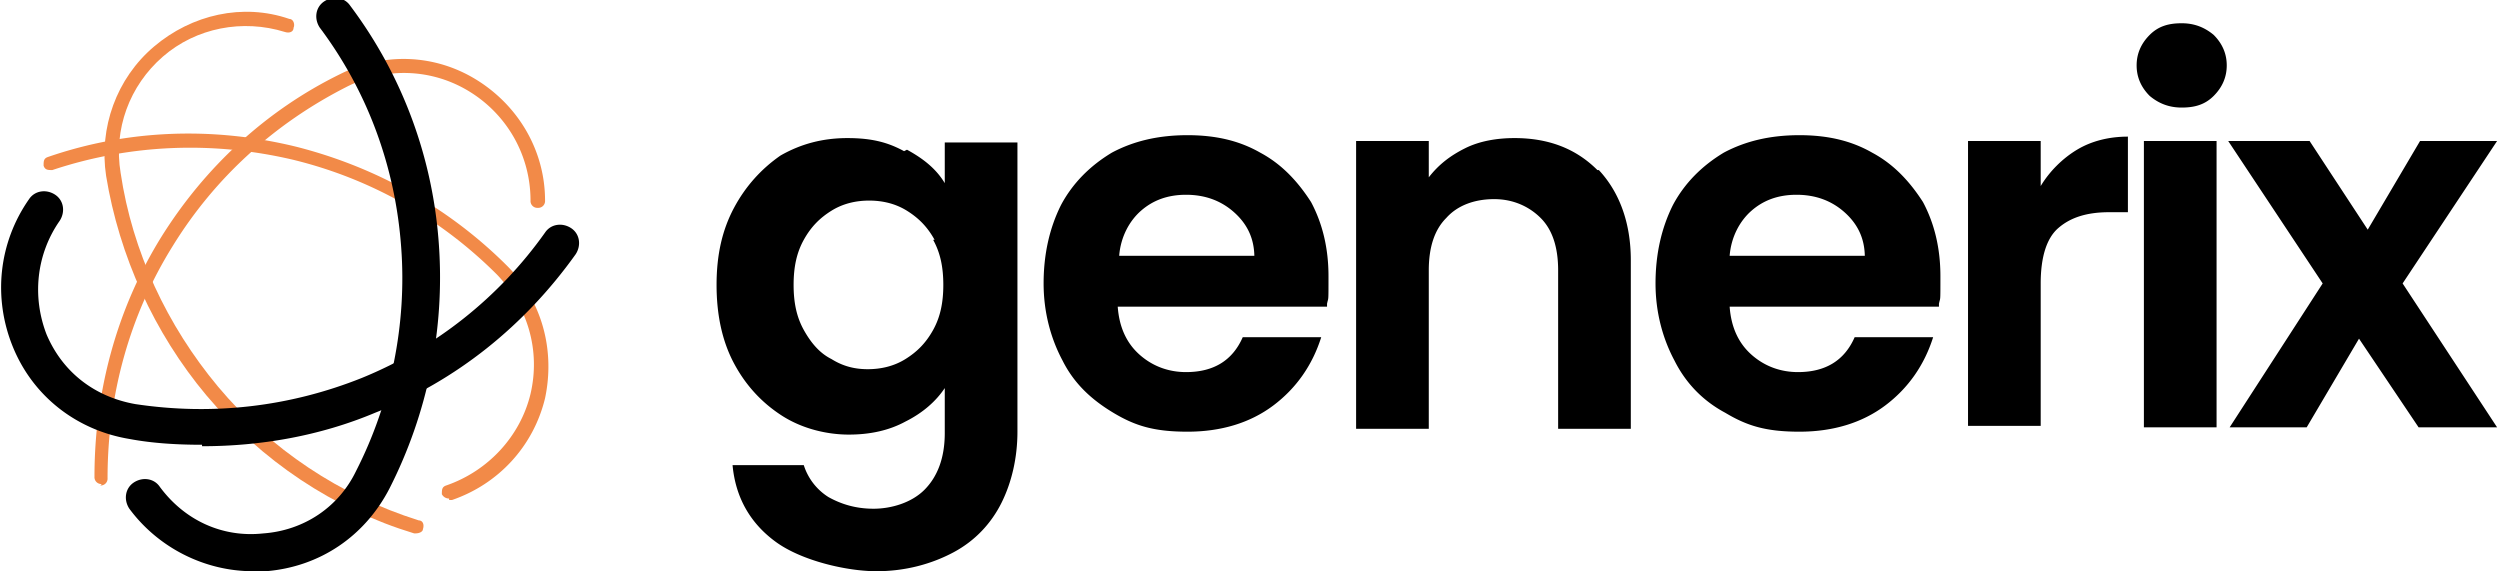
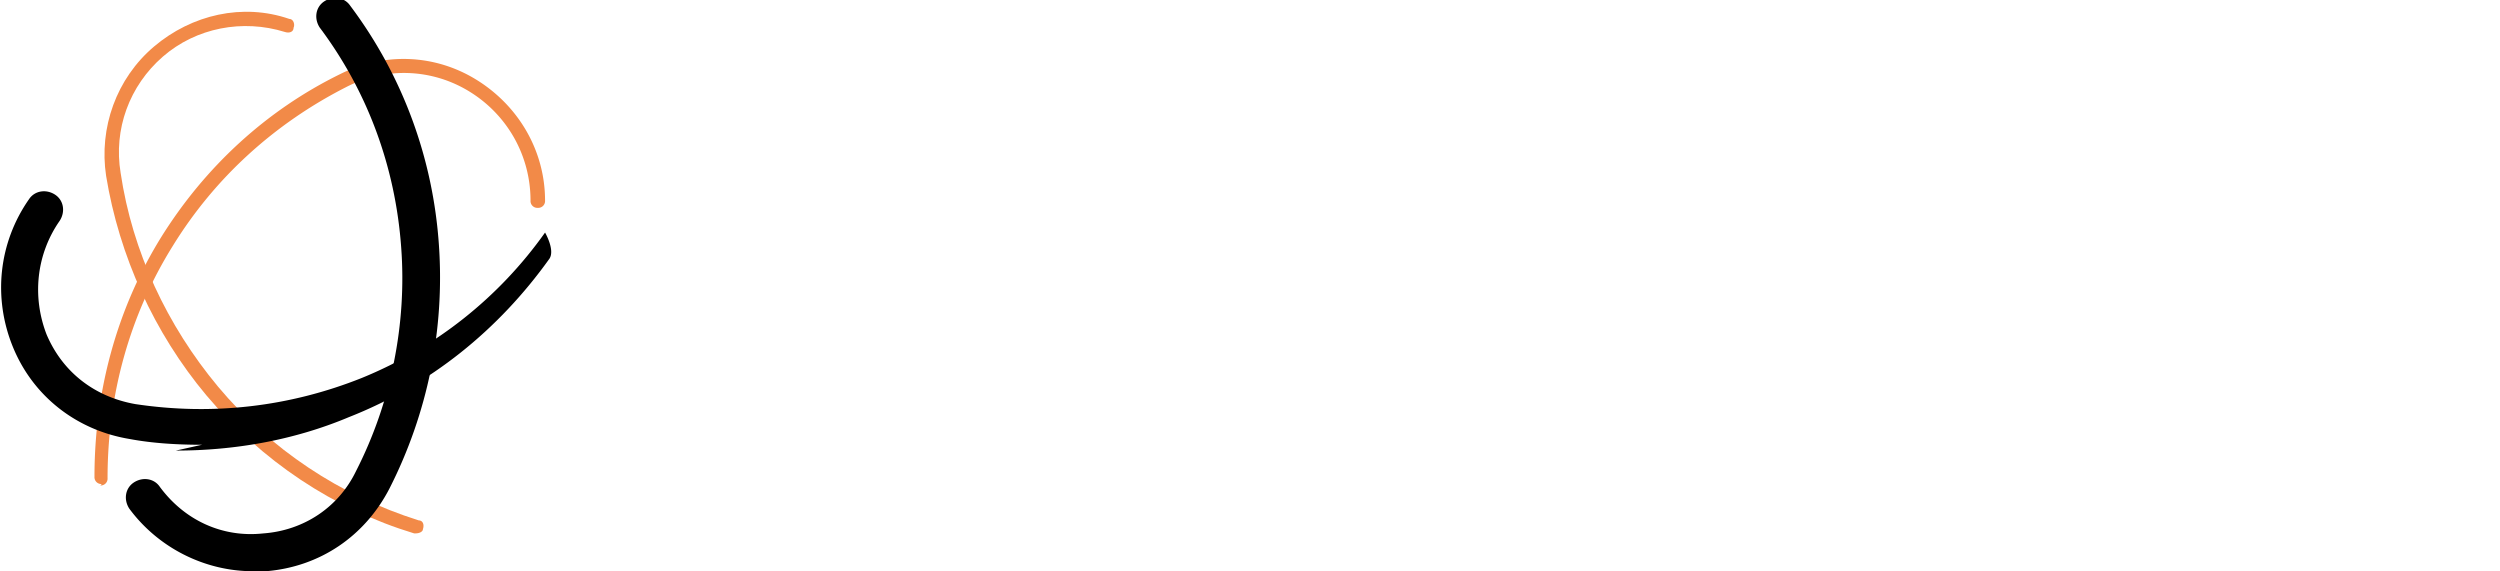
<svg xmlns="http://www.w3.org/2000/svg" viewBox="0 0 172 39.3">
-   <path d="M62.4 10.3c1.1.6 2 1.3 2.6 2.3V9.8h5v19.9c0 1.8-.4 3.5-1.1 4.9s-1.8 2.6-3.3 3.4-3.3 1.3-5.3 1.3-5.1-.7-6.9-2-2.8-3.1-3-5.3h4.9a4.03 4.03 0 0 0 1.7 2.2c.9.5 1.9.8 3.1.8s2.6-.4 3.5-1.3 1.4-2.2 1.4-3.9v-3.1c-.6.9-1.5 1.7-2.7 2.3-1.1.6-2.4.9-3.9.9s-3.2-.4-4.6-1.3-2.5-2.1-3.3-3.6-1.2-3.3-1.2-5.4.4-3.8 1.2-5.3 1.9-2.7 3.2-3.6c1.4-.8 2.9-1.2 4.6-1.2s2.8.3 3.9.9h0zm1.9 6.2c-.5-.9-1.1-1.5-1.9-2s-1.7-.7-2.6-.7-1.8.2-2.6.7-1.4 1.1-1.9 2-.7 1.9-.7 3.1.2 2.2.7 3.1 1.1 1.6 1.9 2c.8.5 1.6.7 2.5.7s1.8-.2 2.6-.7 1.4-1.1 1.9-2 .7-1.9.7-3.1-.2-2.2-.7-3.1h0zm27 4.6H76.9c.1 1.4.6 2.5 1.5 3.3s2 1.2 3.2 1.2c1.9 0 3.2-.8 3.9-2.4h5.4c-.6 1.9-1.7 3.5-3.3 4.7s-3.6 1.8-5.9 1.8-3.6-.4-5.1-1.3-2.7-2-3.5-3.6c-.8-1.5-1.3-3.3-1.3-5.3s.4-3.8 1.2-5.4c.8-1.5 2-2.7 3.5-3.6 1.5-.8 3.2-1.2 5.2-1.2s3.6.4 5 1.2c1.5.8 2.6 2 3.5 3.4.8 1.5 1.2 3.2 1.2 5.1s0 1.4-.1 1.9h0zm-5-3.4c0-1.3-.5-2.3-1.4-3.1s-2-1.2-3.3-1.2-2.3.4-3.1 1.1-1.4 1.8-1.5 3.1h9.4zm23.7-6c1.4 1.5 2.2 3.6 2.2 6.2v11.6h-5V18.6c0-1.6-.4-2.8-1.2-3.6s-1.9-1.3-3.2-1.3-2.5.4-3.3 1.3c-.8.8-1.2 2-1.2 3.6v10.9h-5V9.7h5v2.5c.7-.9 1.5-1.5 2.5-2s2.2-.7 3.4-.7c2.3 0 4.2.7 5.7 2.2h0zm23.4 9.4H119c.1 1.4.6 2.5 1.5 3.3s2 1.2 3.2 1.2c1.9 0 3.2-.8 3.9-2.4h5.4c-.6 1.9-1.7 3.5-3.3 4.7s-3.6 1.8-5.9 1.8-3.6-.4-5.1-1.3c-1.5-.8-2.7-2-3.5-3.6-.8-1.5-1.3-3.3-1.3-5.3s.4-3.8 1.2-5.4c.8-1.5 2-2.7 3.5-3.6 1.5-.8 3.2-1.2 5.2-1.2s3.6.4 5 1.2c1.5.8 2.6 2 3.5 3.4.8 1.5 1.2 3.2 1.2 5.1s0 1.4-.1 1.9h0zm-5.1-3.4c0-1.3-.5-2.3-1.4-3.1s-2-1.2-3.3-1.2-2.3.4-3.1 1.1-1.4 1.8-1.5 3.1h9.4zm14.6-7.4c1-.6 2.2-.9 3.5-.9v5.2h-1.3c-1.6 0-2.7.4-3.5 1.1s-1.2 2-1.2 3.8v9.8h-5V9.7h5v3.1c.6-1 1.5-1.9 2.5-2.5h0zm5-3.7c-.6-.6-.9-1.3-.9-2.1s.3-1.5.9-2.1 1.3-.8 2.2-.8 1.6.3 2.2.8c.6.6.9 1.3.9 2.1s-.3 1.5-.9 2.1-1.3.8-2.2.8-1.6-.3-2.2-.8zm4.6 3.1v19.7h-5V9.7h5zm13.9 19.7l-4.1-6.1-3.6 6.1h-5.3l6.4-9.9-6.5-9.8h5.6l4 6.1 3.6-6.1h5.3l-6.5 9.8 6.5 9.9h-5.6z" />
  <g fill="#f28a48">
-     <path d="M30.9 34.3a.55.55 0 0 1-.5-.3c0-.3 0-.5.3-.6h0c2.9-1 5.1-3.4 5.8-6.3.7-3-.2-6-2.3-8.2-3.9-3.9-8.7-6.6-14-7.9-5.5-1.3-11.2-1.1-16.6.7-.3 0-.5 0-.6-.3 0-.3 0-.5.3-.6 5.5-1.9 11.4-2.1 17.1-.7 5.5 1.4 10.5 4.2 14.5 8.2 2.4 2.4 3.3 5.8 2.6 9.1-.8 3.3-3.2 5.9-6.4 7h0-.2 0z" />
    <path d="M7 33.3a.47.47 0 0 1-.5-.5c0-5.8 1.5-11.5 4.6-16.5 3-4.8 7.2-8.7 12.3-11.2 3-1.5 6.5-1.4 9.4.4s4.7 4.9 4.7 8.3h0a.47.47 0 0 1-.5.5.47.47 0 0 1-.5-.5h0c0-3.1-1.6-5.9-4.2-7.5s-5.8-1.7-8.5-.3c-4.9 2.5-9 6.2-11.9 10.9-3 4.8-4.5 10.3-4.5 16a.47.47 0 0 1-.5.5h0z" />
    <path d="M28.6 36.7h-.1c-5.6-1.7-10.5-5-14.3-9.5-3.6-4.3-6-9.6-6.9-15.1-.5-3.3.7-6.7 3.3-8.9s6.1-3 9.3-1.9h0c.3 0 .4.4.3.6 0 .3-.3.4-.6.3h0c-2.9-.9-6.1-.3-8.4 1.7s-3.4 5-2.9 8c.8 5.4 3.2 10.5 6.7 14.7 3.6 4.3 8.4 7.5 13.8 9.2.3 0 .4.3.3.6 0 .2-.3.3-.5.3h0z" />
  </g>
  <path d="M17.4 39.3c-3.3 0-6.5-1.6-8.5-4.3h0c-.4-.6-.3-1.4.3-1.8s1.4-.3 1.8.3h0c1.7 2.3 4.3 3.5 7.1 3.2 2.8-.2 5.2-1.8 6.4-4.3 2.4-4.7 3.5-10.1 3.1-15.4-.4-5.5-2.3-10.7-5.6-15.1-.4-.6-.3-1.4.3-1.8s1.4-.3 1.8.3c3.6 4.8 5.7 10.5 6.1 16.5a32.02 32.02 0 0 1-3.4 16.7c-1.7 3.3-4.8 5.4-8.5 5.7h-.9 0z" />
-   <path d="M13.9 30.6c-1.7 0-3.4-.1-5-.4-3.6-.6-6.6-2.9-8-6.3s-1-7.2 1.1-10.2h0c.4-.6 1.2-.7 1.8-.3s.7 1.2.3 1.8h0c-1.6 2.3-1.9 5.2-.9 7.8 1.1 2.6 3.3 4.3 6.1 4.8 5.3.8 10.6.2 15.6-1.8a28.75 28.75 0 0 0 12.6-10c.4-.6 1.2-.7 1.8-.3s.7 1.2.3 1.8c-3.5 4.9-8.2 8.7-13.8 10.9-3.8 1.6-7.9 2.3-11.9 2.3h0z" />
+   <path d="M13.9 30.6c-1.7 0-3.4-.1-5-.4-3.6-.6-6.6-2.9-8-6.3s-1-7.2 1.1-10.2h0c.4-.6 1.2-.7 1.8-.3s.7 1.2.3 1.8h0c-1.6 2.3-1.9 5.2-.9 7.8 1.1 2.6 3.3 4.3 6.1 4.8 5.3.8 10.6.2 15.6-1.8a28.75 28.75 0 0 0 12.6-10s.7 1.2.3 1.8c-3.5 4.9-8.2 8.7-13.8 10.9-3.8 1.6-7.9 2.3-11.9 2.3h0z" />
</svg>